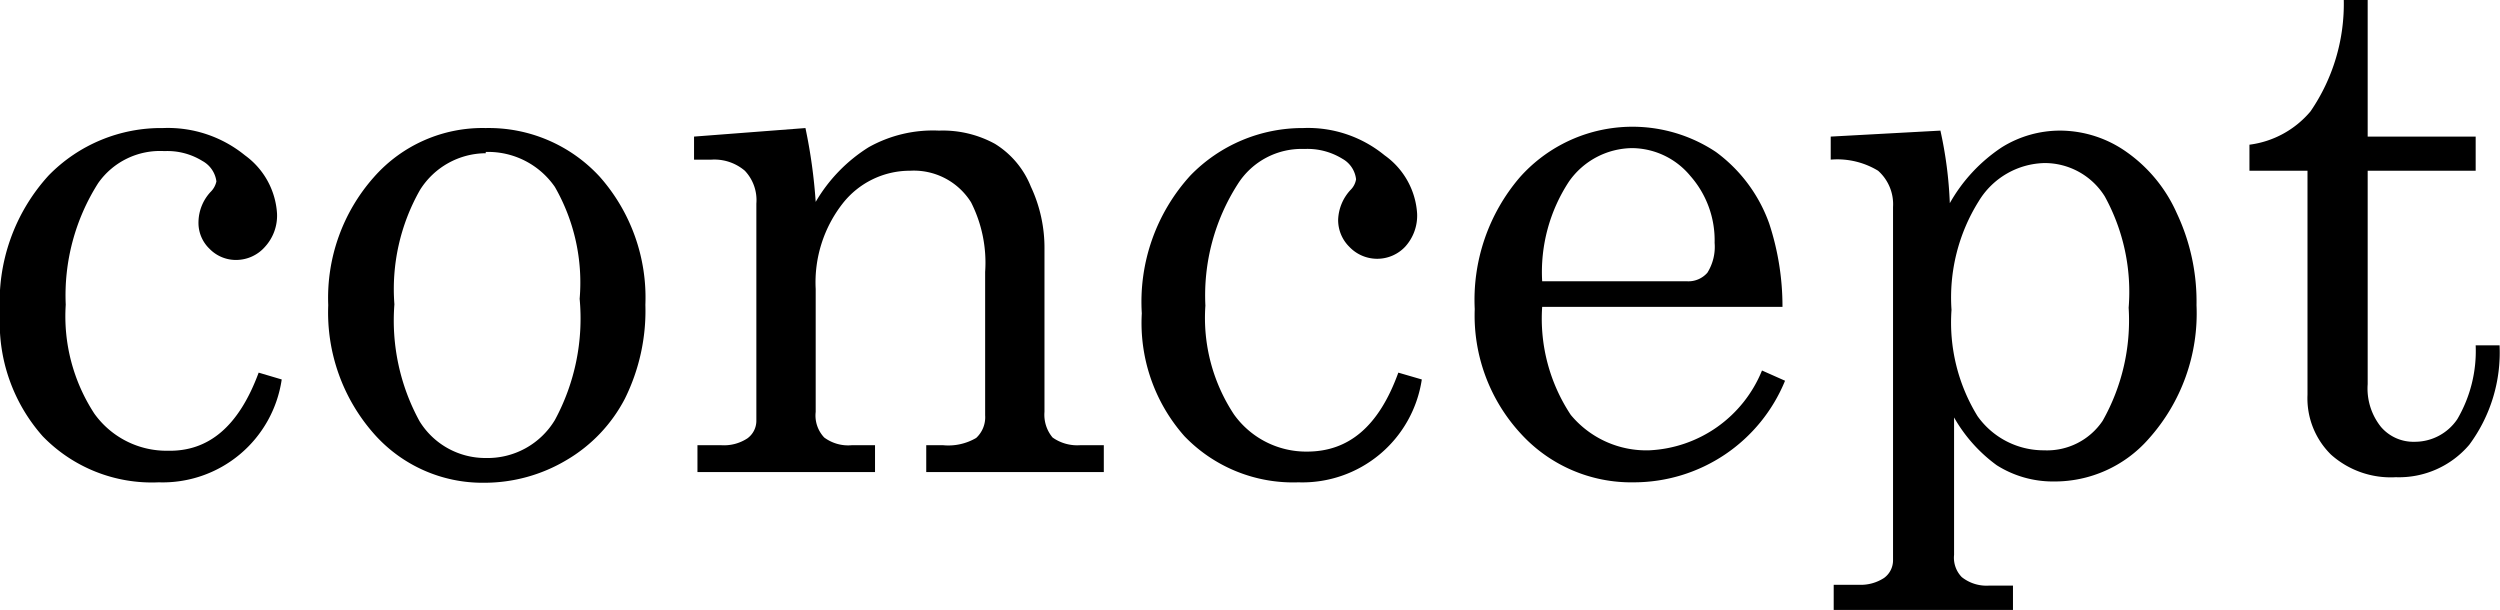
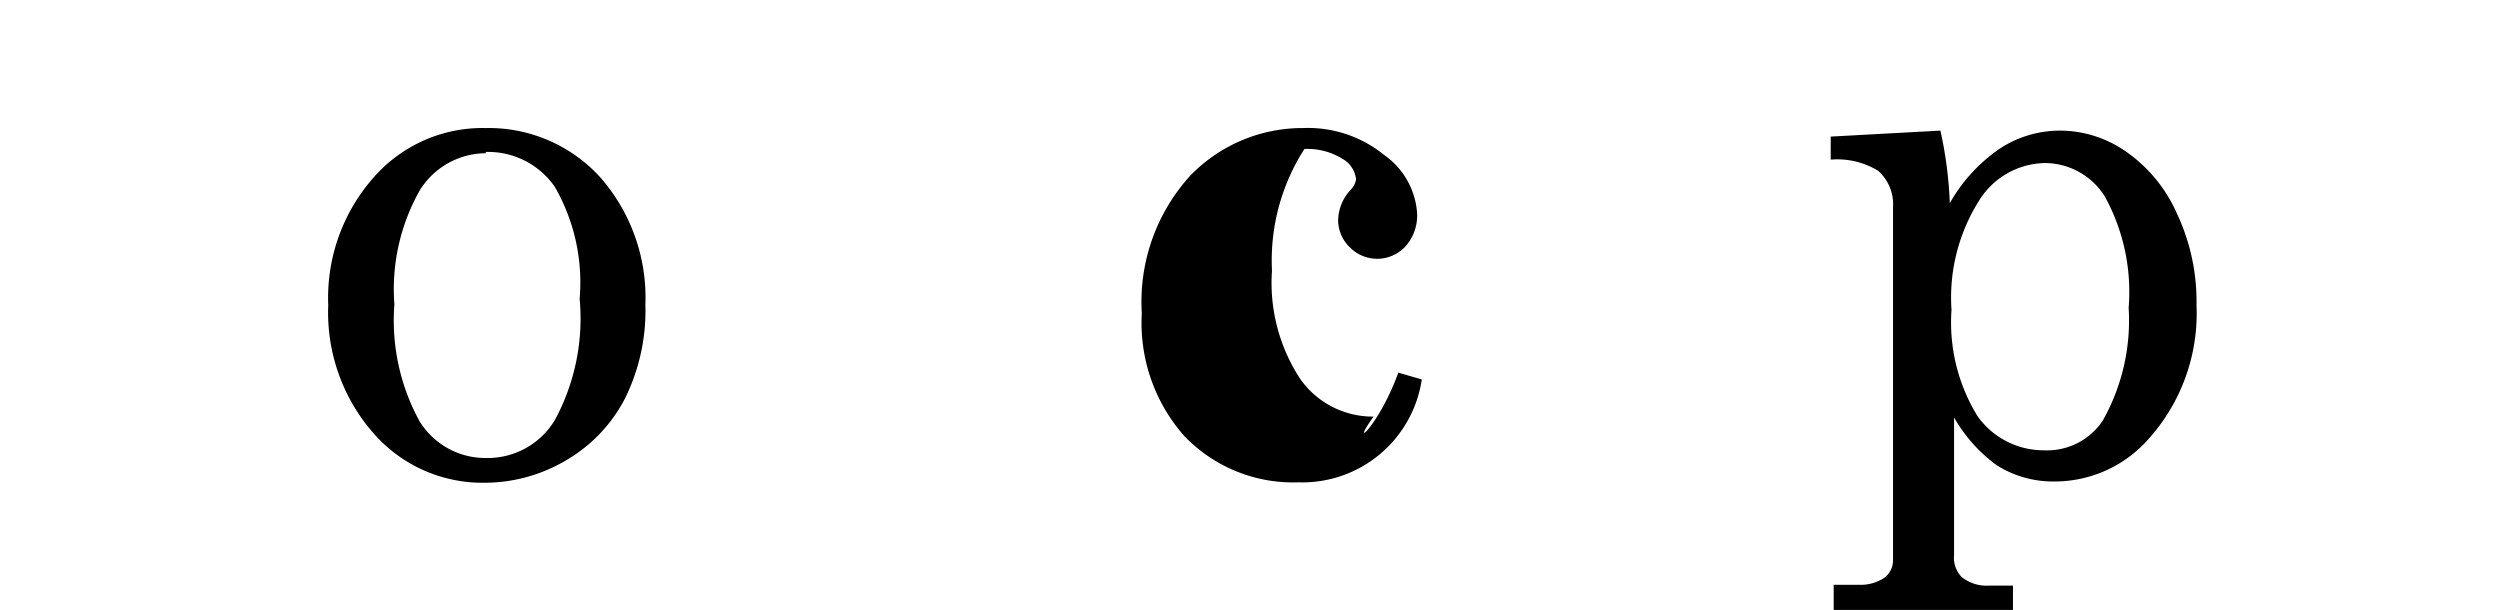
<svg xmlns="http://www.w3.org/2000/svg" viewBox="0 0 58.57 14.29">
  <g id="レイヤー_2" data-name="レイヤー 2">
    <g id="レイヤー_1-2" data-name="レイヤー 1">
-       <path d="M6.06,8.73l.54.16A2.82,2.82,0,0,1,3.72,11.3,3.56,3.56,0,0,1,1,10.22,4,4,0,0,1,0,7.34,4.39,4.39,0,0,1,1.14,4.11,3.68,3.68,0,0,1,3.82,3a2.86,2.86,0,0,1,1.92.64A1.82,1.82,0,0,1,6.49,5a1.08,1.08,0,0,1-.28.78.9.9,0,0,1-.67.31.86.86,0,0,1-.63-.26.84.84,0,0,1-.26-.63,1.06,1.06,0,0,1,.28-.7.49.49,0,0,0,.14-.25.64.64,0,0,0-.33-.48,1.56,1.56,0,0,0-.89-.23,1.77,1.77,0,0,0-1.55.75,4.9,4.9,0,0,0-.76,2.85,4.17,4.17,0,0,0,.67,2.55,2.08,2.08,0,0,0,1.72.87C4.88,10.58,5.59,10,6.06,8.73Z" />
      <path d="M11.38,3a3.53,3.53,0,0,1,2.67,1.14,4.27,4.27,0,0,1,1.07,3,4.64,4.64,0,0,1-.48,2.2,3.58,3.58,0,0,1-1.37,1.44,3.76,3.76,0,0,1-1.93.53,3.39,3.39,0,0,1-2.59-1.16,4.29,4.29,0,0,1-1.06-3,4.26,4.26,0,0,1,1.07-3A3.39,3.39,0,0,1,11.38,3Zm0,.59a1.83,1.83,0,0,0-1.54.86,4.7,4.7,0,0,0-.6,2.68,4.91,4.91,0,0,0,.59,2.74,1.81,1.81,0,0,0,1.55.86A1.84,1.84,0,0,0,13,9.84,5,5,0,0,0,13.58,7,4.5,4.5,0,0,0,13,4.38,1.9,1.9,0,0,0,11.38,3.56Z" />
-       <path d="M16.26,3.2,18.87,3a12.45,12.45,0,0,1,.24,1.73,3.72,3.72,0,0,1,1.24-1.28A3.08,3.08,0,0,1,22,3.06a2.54,2.54,0,0,1,1.31.31,2.08,2.08,0,0,1,.84,1,3.38,3.38,0,0,1,.32,1.48V9.65a.83.83,0,0,0,.19.6,1,1,0,0,0,.65.18h.55v.63H21.7v-.63h.39a1.29,1.29,0,0,0,.78-.17.66.66,0,0,0,.21-.53V6.37a3.13,3.13,0,0,0-.33-1.63A1.58,1.58,0,0,0,21.32,4a2,2,0,0,0-1.58.77,3,3,0,0,0-.63,2V9.65a.75.75,0,0,0,.2.6.94.94,0,0,0,.65.18h.54v.63H16.34v-.63h.55a1,1,0,0,0,.62-.16.51.51,0,0,0,.21-.42V4.77A1,1,0,0,0,17.45,4a1.1,1.1,0,0,0-.78-.26h-.41Z" />
-       <path d="M32.76,8.73l.55.16a2.83,2.83,0,0,1-2.89,2.41,3.53,3.53,0,0,1-2.67-1.08,4,4,0,0,1-1-2.88,4.39,4.39,0,0,1,1.14-3.23A3.66,3.66,0,0,1,30.53,3a2.83,2.83,0,0,1,1.91.64A1.81,1.81,0,0,1,33.2,5a1.08,1.08,0,0,1-.28.78.9.9,0,0,1-1.31,0,.88.88,0,0,1-.26-.63,1.08,1.08,0,0,1,.29-.7.45.45,0,0,0,.13-.25.63.63,0,0,0-.32-.48,1.56,1.56,0,0,0-.89-.23A1.77,1.77,0,0,0,29,4.31a4.83,4.83,0,0,0-.76,2.85,4.1,4.1,0,0,0,.67,2.55,2.08,2.08,0,0,0,1.71.87C31.59,10.58,32.3,10,32.76,8.73Z" />
-       <path d="M41.76,7.19H36.13a4.08,4.08,0,0,0,.67,2.53,2.3,2.3,0,0,0,1.84.83,3,3,0,0,0,2.64-1.87l.54.24a3.83,3.83,0,0,1-3.54,2.38,3.5,3.5,0,0,1-2.65-1.14,4.08,4.08,0,0,1-1.08-2.92,4.41,4.41,0,0,1,1.06-3.09,3.53,3.53,0,0,1,4.59-.59,3.56,3.56,0,0,1,1.25,1.68A6.22,6.22,0,0,1,41.76,7.19Zm-5.63-.6h3.4a.59.59,0,0,0,.47-.2,1.14,1.14,0,0,0,.17-.7,2.28,2.28,0,0,0-.57-1.57,1.79,1.79,0,0,0-1.36-.65,1.83,1.83,0,0,0-1.48.78A3.86,3.86,0,0,0,36.13,6.59Z" />
+       <path d="M32.76,8.73l.55.16a2.83,2.83,0,0,1-2.89,2.41,3.53,3.53,0,0,1-2.67-1.08,4,4,0,0,1-1-2.88,4.39,4.39,0,0,1,1.14-3.23A3.66,3.66,0,0,1,30.53,3a2.83,2.83,0,0,1,1.91.64A1.81,1.81,0,0,1,33.2,5a1.08,1.08,0,0,1-.28.78.9.9,0,0,1-1.31,0,.88.88,0,0,1-.26-.63,1.08,1.08,0,0,1,.29-.7.45.45,0,0,0,.13-.25.63.63,0,0,0-.32-.48,1.56,1.56,0,0,0-.89-.23a4.83,4.83,0,0,0-.76,2.85,4.1,4.1,0,0,0,.67,2.55,2.08,2.08,0,0,0,1.71.87C31.59,10.58,32.3,10,32.76,8.73Z" />
      <path d="M45.46,3.06a9.44,9.44,0,0,1,.22,1.7A3.81,3.81,0,0,1,46.9,3.45a2.58,2.58,0,0,1,1.39-.39,2.71,2.71,0,0,1,1.53.5A3.47,3.47,0,0,1,51,5a4.85,4.85,0,0,1,.46,2.15,4.4,4.4,0,0,1-1.12,3.13,2.93,2.93,0,0,1-2.23,1,2.46,2.46,0,0,1-1.33-.38,3.56,3.56,0,0,1-1-1.12V13a.65.65,0,0,0,.18.52.93.93,0,0,0,.63.2h.57v.59h-4.2V13.7h.58a1,1,0,0,0,.6-.16.51.51,0,0,0,.21-.42V4.85A1.05,1.05,0,0,0,44,4a1.84,1.84,0,0,0-1.11-.26V3.2Zm2.44.76a1.85,1.85,0,0,0-1.54.89,4.25,4.25,0,0,0-.64,2.55,4.19,4.19,0,0,0,.61,2.49,1.9,1.9,0,0,0,1.56.8,1.57,1.57,0,0,0,1.37-.69,4.78,4.78,0,0,0,.61-2.65,4.64,4.64,0,0,0-.56-2.61A1.66,1.66,0,0,0,47.9,3.82Z" />
-       <path d="M54.91,0h.56V3.2H58V4H55.47V9a1.44,1.44,0,0,0,.31,1,1,1,0,0,0,.79.35,1.2,1.2,0,0,0,1-.53A3.16,3.16,0,0,0,58,8.09h.56a3.63,3.63,0,0,1-.71,2.33,2.16,2.16,0,0,1-1.72.76,2.1,2.1,0,0,1-1.52-.53,1.85,1.85,0,0,1-.55-1.4V4H52.7V3.39a2.24,2.24,0,0,0,1.43-.78A4.45,4.45,0,0,0,54.91,0Z" />
    </g>
  </g>
</svg>